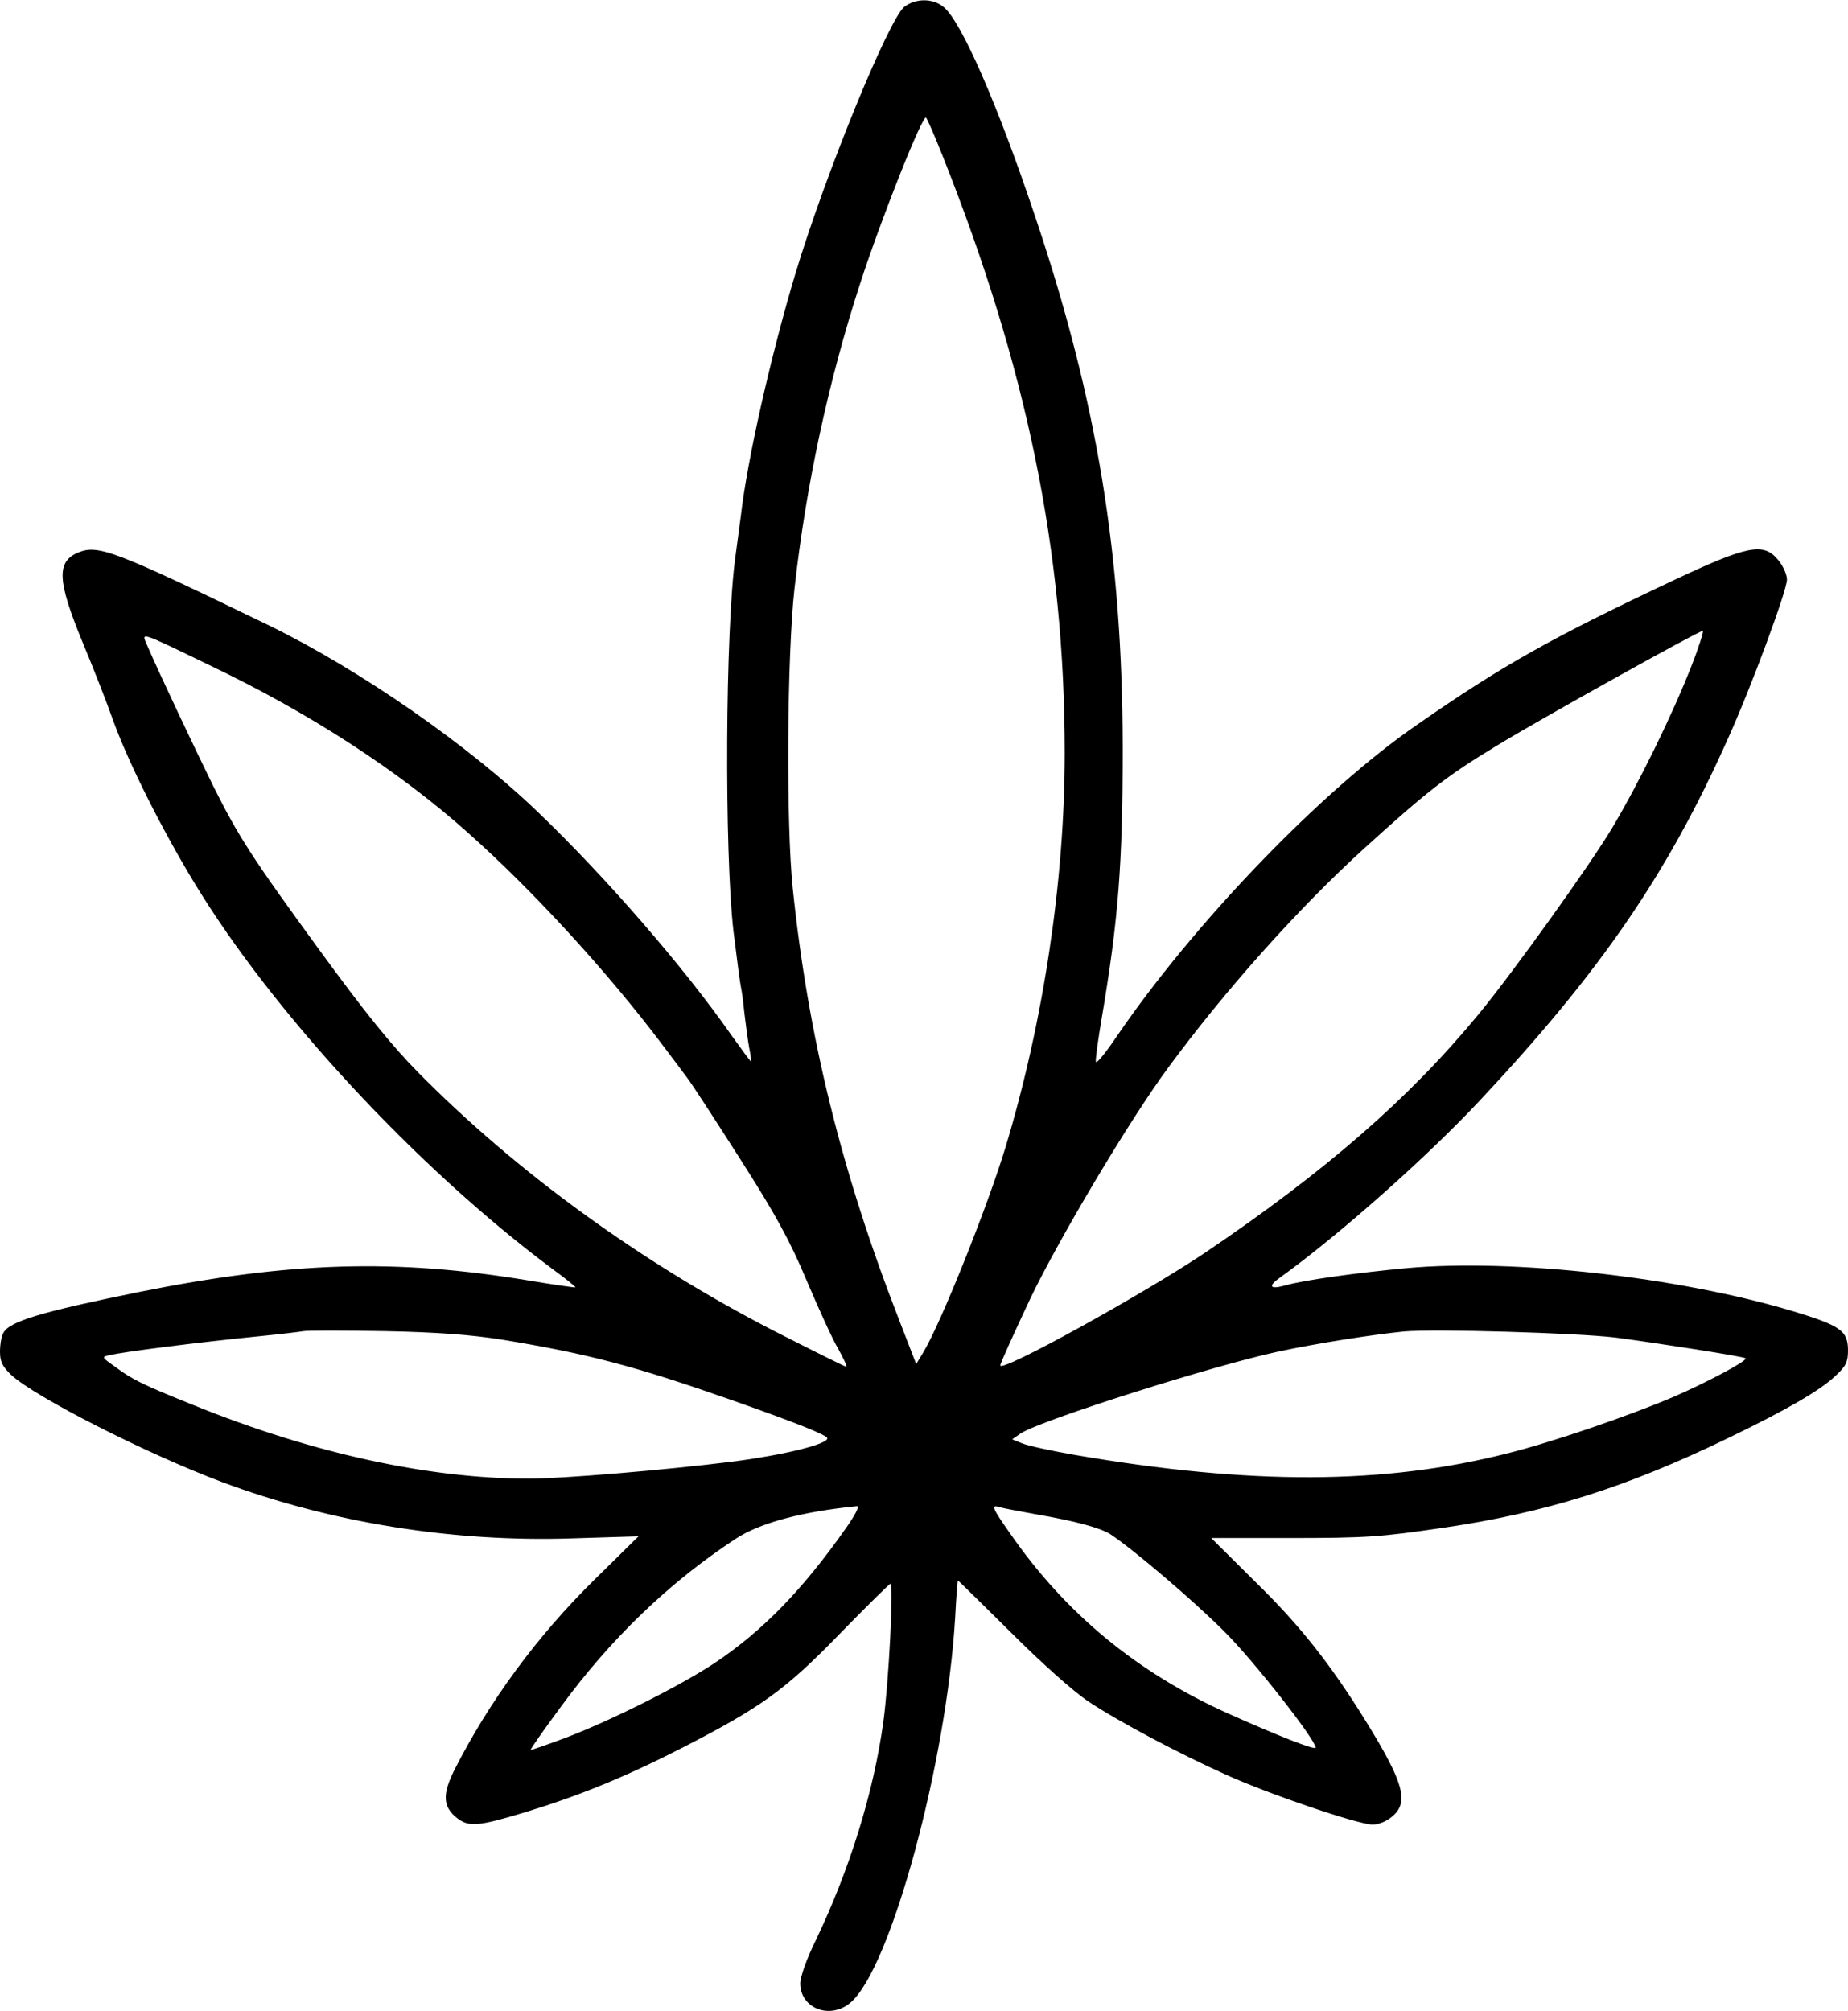
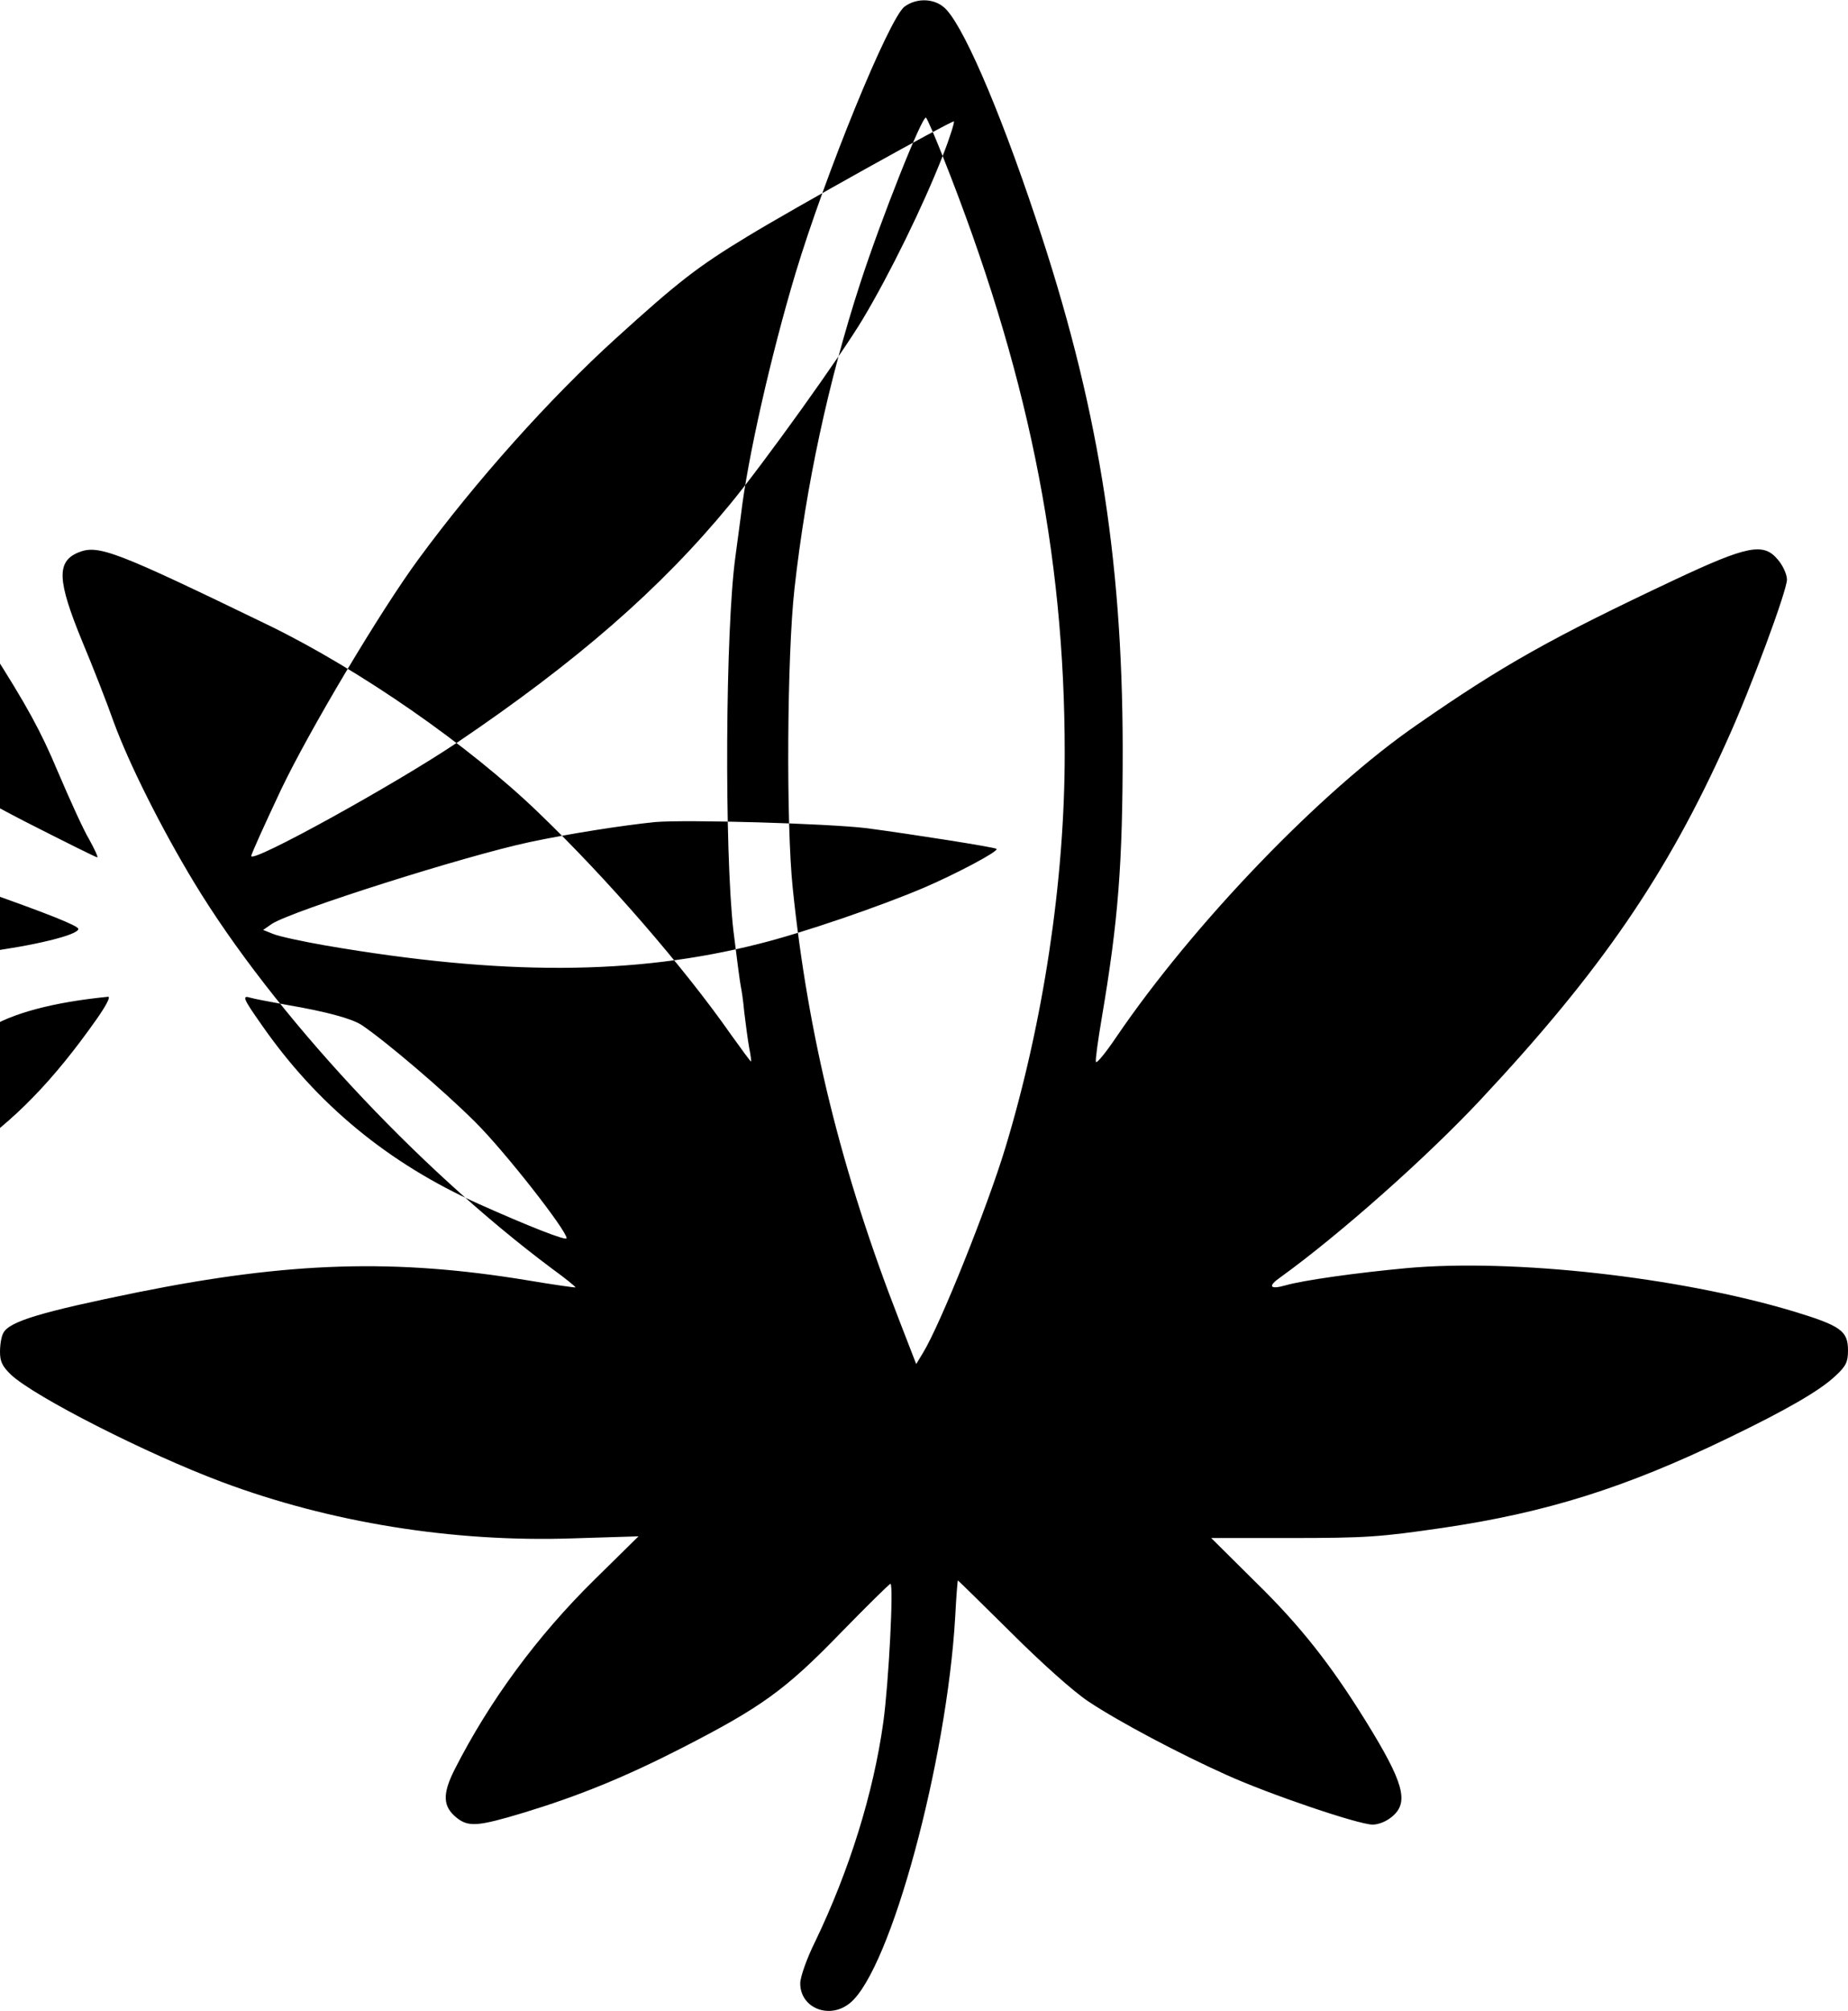
<svg xmlns="http://www.w3.org/2000/svg" version="1.0" width="545pt" height="593pt" viewBox="0 0 545 593" preserveAspectRatio="xMidYMid meet">
  <g transform="translate(0,593) scale(0.1,-0.1)" fill="#000000" stroke="none">
-     <path d="M2667 5910 c-46 -37 -232 -491 -321 -786 -72 -240 -142 -548 -161 -714 -4 -30 -11 -84 -16 -120 -30 -214 -33 -869 -6 -1105 10 -82 20 -157 22 -165 2 -8 7 -42 10 -75 4 -33 10 -79 14 -102 5 -24 7 -43 6 -43 -2 0 -28 36 -59 79 -139 199 -368 463 -567 654 -206 199 -526 421 -794 552 -456 221 -505 240 -564 216 -65 -27 -62 -83 11 -261 31 -74 73 -181 93 -238 45 -123 140 -313 238 -475 232 -383 655 -839 1054 -1137 40 -29 72 -55 70 -56 -1 -1 -65 8 -142 21 -389 64 -699 55 -1147 -35 -285 -58 -380 -86 -398 -120 -6 -10 -10 -35 -10 -56 0 -29 7 -43 33 -68 70 -65 400 -233 622 -316 318 -119 680 -178 1034 -166 l194 6 -129 -127 c-170 -167 -311 -359 -414 -562 -36 -72 -34 -108 7 -141 35 -28 64 -25 197 15 161 49 297 104 467 191 234 120 305 171 466 337 79 81 146 147 149 147 10 0 -5 -292 -21 -408 -29 -209 -100 -437 -201 -647 -25 -50 -44 -105 -44 -123 0 -74 88 -108 148 -57 119 100 284 710 309 1137 3 60 7 108 8 108 1 0 71 -69 156 -153 89 -89 185 -175 229 -204 90 -60 268 -154 406 -216 128 -58 391 -147 432 -147 18 0 42 10 58 24 50 42 34 100 -78 281 -104 168 -194 282 -325 410 l-131 130 226 0 c234 0 271 3 457 30 305 45 538 118 840 264 174 84 273 141 319 185 30 28 36 40 36 74 0 58 -21 73 -163 116 -338 101 -824 155 -1137 127 -151 -14 -307 -36 -359 -51 -46 -13 -53 -3 -16 23 175 126 434 356 591 524 355 379 551 665 729 1063 69 152 175 439 175 471 0 15 -12 42 -27 59 -42 51 -90 41 -303 -59 -363 -171 -508 -252 -761 -428 -283 -195 -659 -586 -887 -921 -31 -46 -58 -79 -60 -73 -2 5 6 63 17 128 49 289 62 454 62 798 -1 568 -75 1020 -256 1560 -111 333 -221 585 -273 625 -32 26 -82 25 -115 0z m113 -440 c249 -626 360 -1167 360 -1761 0 -376 -63 -793 -175 -1163 -53 -175 -192 -522 -243 -605 l-20 -33 -50 129 c-171 439 -269 838 -314 1273 -20 189 -17 687 5 884 34 305 100 612 194 901 61 188 184 498 194 488 4 -4 26 -55 49 -113z m2209 -1502 c-57 -146 -156 -348 -235 -480 -63 -106 -293 -427 -393 -548 -204 -248 -451 -463 -806 -703 -180 -121 -605 -356 -605 -333 0 6 40 94 88 196 83 174 293 527 405 679 168 229 386 473 582 651 185 168 242 212 387 300 129 79 598 340 610 340 3 0 -11 -46 -33 -102z m-4370 0 c294 -140 560 -313 764 -496 192 -171 412 -412 570 -622 31 -41 65 -86 75 -100 11 -14 80 -120 154 -236 106 -166 148 -243 197 -360 35 -82 76 -173 93 -201 16 -29 27 -53 24 -53 -4 0 -100 48 -214 106 -392 202 -756 466 -1047 760 -80 81 -159 179 -291 360 -200 274 -240 336 -315 486 -46 93 -162 338 -195 415 -17 40 -28 44 185 -59z m861 -1988 c256 -42 392 -78 680 -179 193 -68 280 -103 280 -112 0 -18 -133 -50 -282 -69 -201 -25 -501 -50 -598 -50 -295 0 -639 75 -987 216 -152 61 -181 75 -235 115 -38 27 -39 28 -16 33 41 10 262 38 443 56 61 6 119 13 130 15 11 2 119 2 240 0 157 -3 256 -11 345 -25z m3285 6 c128 -17 378 -56 383 -61 7 -7 -118 -73 -213 -114 -129 -55 -359 -134 -488 -166 -366 -93 -758 -94 -1277 -5 -69 12 -138 27 -155 34 l-30 12 26 18 c61 39 568 200 760 241 118 25 272 49 369 59 92 8 509 -4 625 -18z m-2271 -563 c-128 -182 -246 -303 -387 -397 -101 -67 -309 -171 -439 -220 -53 -20 -100 -36 -103 -36 -3 0 37 57 88 126 146 200 320 368 517 497 72 47 196 80 358 96 8 0 -8 -29 -34 -66z m561 42 c117 -20 190 -40 220 -59 69 -46 242 -193 335 -286 87 -86 270 -320 270 -343 0 -9 -116 37 -259 101 -267 120 -478 294 -641 529 -55 78 -58 87 -32 79 9 -3 58 -12 107 -21z" />
+     <path d="M2667 5910 c-46 -37 -232 -491 -321 -786 -72 -240 -142 -548 -161 -714 -4 -30 -11 -84 -16 -120 -30 -214 -33 -869 -6 -1105 10 -82 20 -157 22 -165 2 -8 7 -42 10 -75 4 -33 10 -79 14 -102 5 -24 7 -43 6 -43 -2 0 -28 36 -59 79 -139 199 -368 463 -567 654 -206 199 -526 421 -794 552 -456 221 -505 240 -564 216 -65 -27 -62 -83 11 -261 31 -74 73 -181 93 -238 45 -123 140 -313 238 -475 232 -383 655 -839 1054 -1137 40 -29 72 -55 70 -56 -1 -1 -65 8 -142 21 -389 64 -699 55 -1147 -35 -285 -58 -380 -86 -398 -120 -6 -10 -10 -35 -10 -56 0 -29 7 -43 33 -68 70 -65 400 -233 622 -316 318 -119 680 -178 1034 -166 l194 6 -129 -127 c-170 -167 -311 -359 -414 -562 -36 -72 -34 -108 7 -141 35 -28 64 -25 197 15 161 49 297 104 467 191 234 120 305 171 466 337 79 81 146 147 149 147 10 0 -5 -292 -21 -408 -29 -209 -100 -437 -201 -647 -25 -50 -44 -105 -44 -123 0 -74 88 -108 148 -57 119 100 284 710 309 1137 3 60 7 108 8 108 1 0 71 -69 156 -153 89 -89 185 -175 229 -204 90 -60 268 -154 406 -216 128 -58 391 -147 432 -147 18 0 42 10 58 24 50 42 34 100 -78 281 -104 168 -194 282 -325 410 l-131 130 226 0 c234 0 271 3 457 30 305 45 538 118 840 264 174 84 273 141 319 185 30 28 36 40 36 74 0 58 -21 73 -163 116 -338 101 -824 155 -1137 127 -151 -14 -307 -36 -359 -51 -46 -13 -53 -3 -16 23 175 126 434 356 591 524 355 379 551 665 729 1063 69 152 175 439 175 471 0 15 -12 42 -27 59 -42 51 -90 41 -303 -59 -363 -171 -508 -252 -761 -428 -283 -195 -659 -586 -887 -921 -31 -46 -58 -79 -60 -73 -2 5 6 63 17 128 49 289 62 454 62 798 -1 568 -75 1020 -256 1560 -111 333 -221 585 -273 625 -32 26 -82 25 -115 0z m113 -440 c249 -626 360 -1167 360 -1761 0 -376 -63 -793 -175 -1163 -53 -175 -192 -522 -243 -605 l-20 -33 -50 129 c-171 439 -269 838 -314 1273 -20 189 -17 687 5 884 34 305 100 612 194 901 61 188 184 498 194 488 4 -4 26 -55 49 -113z c-57 -146 -156 -348 -235 -480 -63 -106 -293 -427 -393 -548 -204 -248 -451 -463 -806 -703 -180 -121 -605 -356 -605 -333 0 6 40 94 88 196 83 174 293 527 405 679 168 229 386 473 582 651 185 168 242 212 387 300 129 79 598 340 610 340 3 0 -11 -46 -33 -102z m-4370 0 c294 -140 560 -313 764 -496 192 -171 412 -412 570 -622 31 -41 65 -86 75 -100 11 -14 80 -120 154 -236 106 -166 148 -243 197 -360 35 -82 76 -173 93 -201 16 -29 27 -53 24 -53 -4 0 -100 48 -214 106 -392 202 -756 466 -1047 760 -80 81 -159 179 -291 360 -200 274 -240 336 -315 486 -46 93 -162 338 -195 415 -17 40 -28 44 185 -59z m861 -1988 c256 -42 392 -78 680 -179 193 -68 280 -103 280 -112 0 -18 -133 -50 -282 -69 -201 -25 -501 -50 -598 -50 -295 0 -639 75 -987 216 -152 61 -181 75 -235 115 -38 27 -39 28 -16 33 41 10 262 38 443 56 61 6 119 13 130 15 11 2 119 2 240 0 157 -3 256 -11 345 -25z m3285 6 c128 -17 378 -56 383 -61 7 -7 -118 -73 -213 -114 -129 -55 -359 -134 -488 -166 -366 -93 -758 -94 -1277 -5 -69 12 -138 27 -155 34 l-30 12 26 18 c61 39 568 200 760 241 118 25 272 49 369 59 92 8 509 -4 625 -18z m-2271 -563 c-128 -182 -246 -303 -387 -397 -101 -67 -309 -171 -439 -220 -53 -20 -100 -36 -103 -36 -3 0 37 57 88 126 146 200 320 368 517 497 72 47 196 80 358 96 8 0 -8 -29 -34 -66z m561 42 c117 -20 190 -40 220 -59 69 -46 242 -193 335 -286 87 -86 270 -320 270 -343 0 -9 -116 37 -259 101 -267 120 -478 294 -641 529 -55 78 -58 87 -32 79 9 -3 58 -12 107 -21z" />
  </g>
</svg>